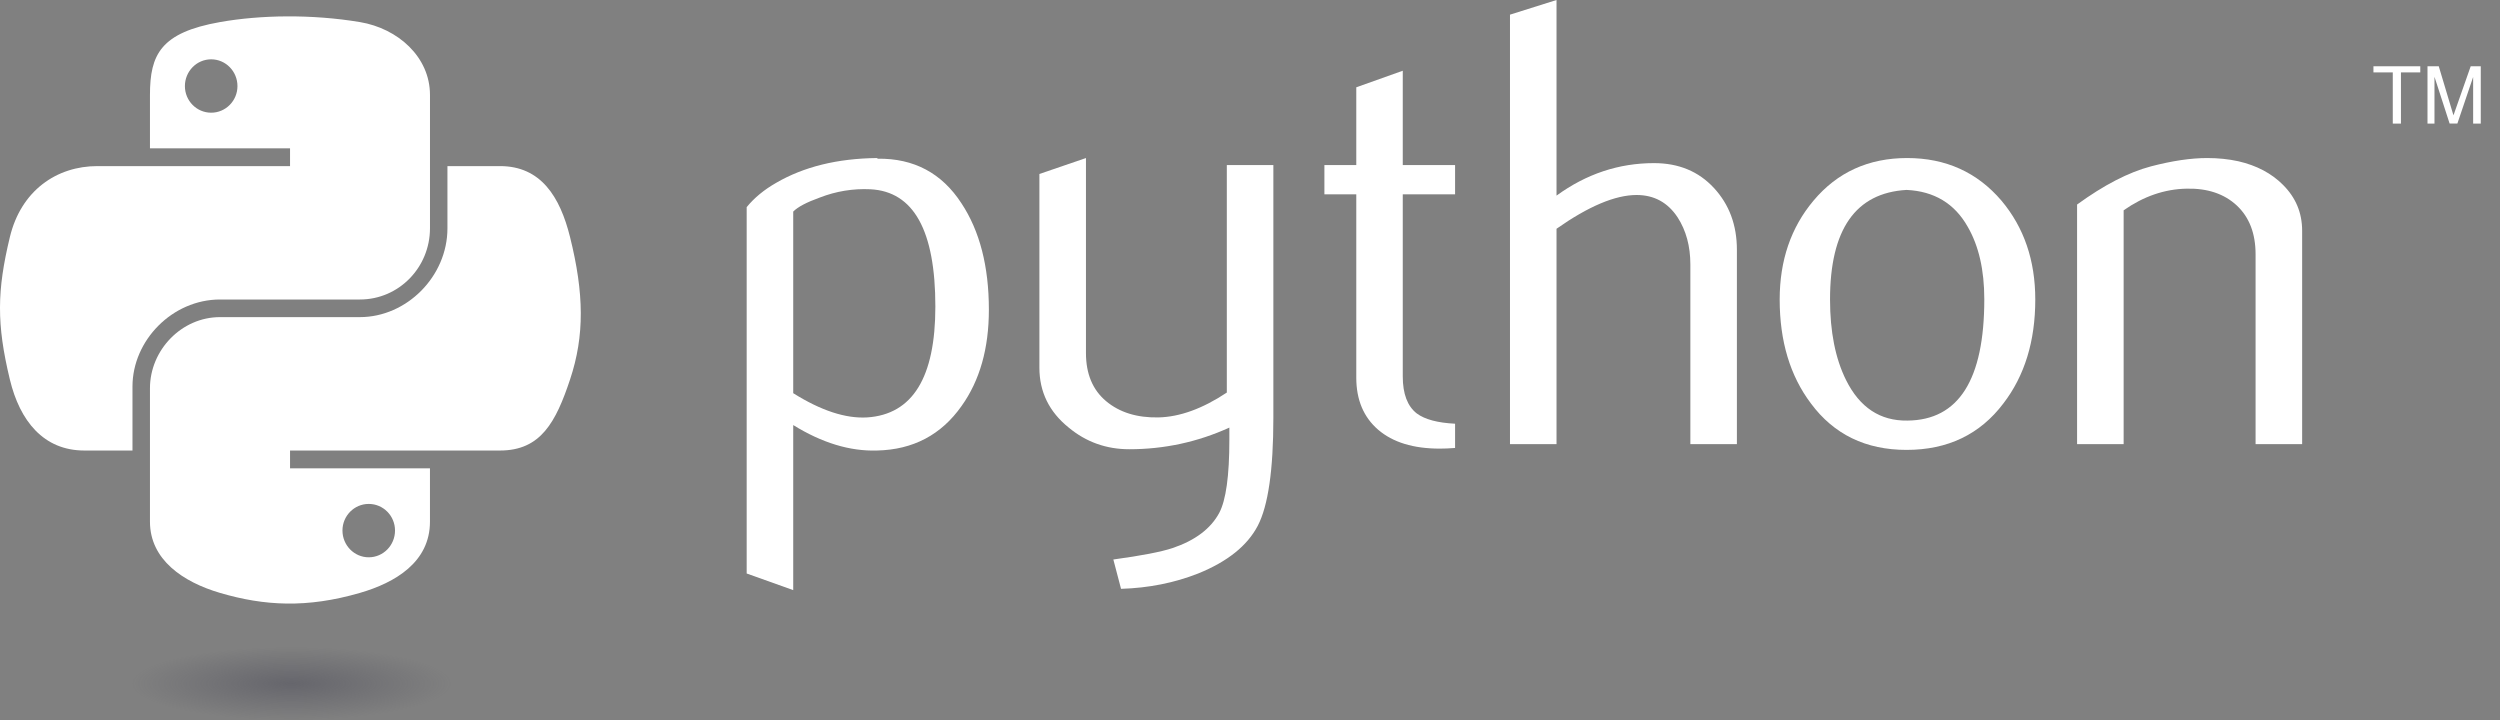
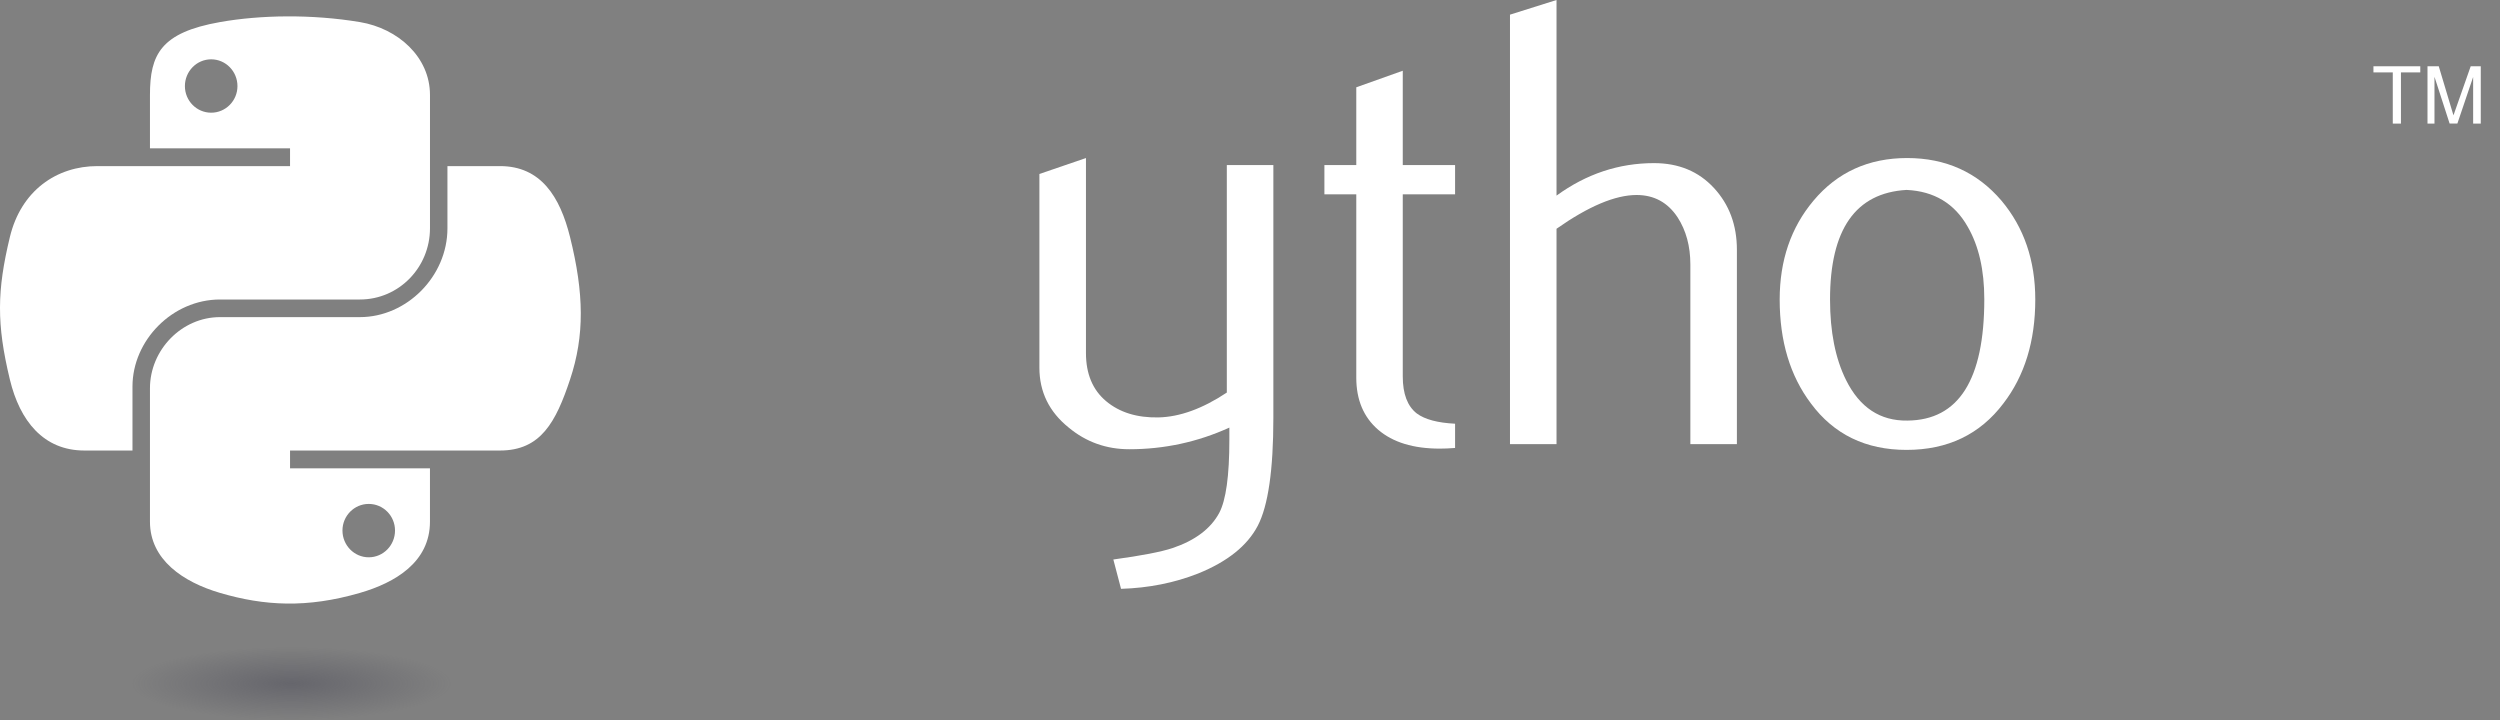
<svg xmlns="http://www.w3.org/2000/svg" width="125" height="36" viewBox="0 0 125 36" fill="none">
  <rect x="0" y="0" width="125" height="36" fill="#808080" stroke="none" />
-   <path d="M46.768 15.328C46.768 11.523 45.683 9.57 43.514 9.463C42.651 9.423 41.808 9.56 40.988 9.878C40.334 10.113 39.893 10.344 39.661 10.579V19.659C41.049 20.53 42.282 20.934 43.356 20.871C45.63 20.721 46.768 18.875 46.768 15.328ZM49.444 15.485C49.444 17.418 48.991 19.022 48.08 20.298C47.064 21.742 45.655 22.485 43.855 22.526C42.498 22.569 41.1 22.144 39.661 21.253V29.506L37.334 28.675V10.357C37.716 9.888 38.207 9.486 38.803 9.145C40.188 8.338 41.872 7.923 43.853 7.902L43.886 7.935C45.696 7.913 47.092 8.656 48.072 10.164C48.986 11.546 49.444 13.318 49.444 15.485Z" fill="white" />
  <path d="M63.668 20.901C63.668 23.494 63.408 25.289 62.889 26.287C62.367 27.285 61.374 28.082 59.907 28.675C58.718 29.144 57.432 29.399 56.052 29.442L55.667 27.975C57.071 27.784 58.059 27.593 58.632 27.402C59.76 27.02 60.534 26.435 60.959 25.65C61.3 25.011 61.468 23.791 61.468 21.986V21.38C59.877 22.103 58.209 22.462 56.465 22.462C55.319 22.462 54.308 22.103 53.437 21.38C52.459 20.593 51.97 19.595 51.97 18.386V8.699L54.298 7.902V17.652C54.298 18.694 54.634 19.496 55.306 20.059C55.978 20.621 56.849 20.891 57.916 20.871C58.983 20.848 60.126 20.436 61.341 19.628V8.254H63.668V20.901Z" fill="white" />
  <path d="M72.754 22.398C72.476 22.421 72.222 22.431 71.987 22.431C70.671 22.431 69.645 22.118 68.911 21.489C68.18 20.86 67.814 19.992 67.814 18.884V9.717H66.22V8.253H67.814V4.365L70.138 3.537V8.253H72.754V9.717H70.138V18.82C70.138 19.694 70.373 20.312 70.841 20.674C71.244 20.972 71.883 21.142 72.754 21.186V22.398Z" fill="white" />
  <path d="M86.845 22.207H84.518V13.223C84.518 12.309 84.304 11.522 83.879 10.865C83.387 10.122 82.705 9.75 81.829 9.75C80.762 9.75 79.427 10.313 77.826 11.438V22.207H75.499V0.733L77.826 0V9.781C79.313 8.698 80.938 8.156 82.702 8.156C83.935 8.156 84.933 8.571 85.697 9.399C86.463 10.226 86.845 11.257 86.845 12.49V22.207Z" fill="white" />
  <path d="M99.215 14.961C99.215 13.499 98.938 12.292 98.385 11.337C97.728 10.174 96.707 9.56 95.327 9.496C92.775 9.644 91.502 11.472 91.502 14.976C91.502 16.583 91.767 17.925 92.302 19.002C92.984 20.374 94.008 21.052 95.373 21.029C97.934 21.008 99.215 18.987 99.215 14.961ZM101.764 14.976C101.764 17.056 101.232 18.788 100.17 20.171C99.001 21.719 97.387 22.495 95.327 22.495C93.285 22.495 91.693 21.719 90.545 20.171C89.503 18.788 88.984 17.056 88.984 14.976C88.984 13.021 89.547 11.376 90.672 10.036C91.861 8.615 93.425 7.902 95.357 7.902C97.29 7.902 98.864 8.615 100.076 10.036C101.201 11.376 101.764 13.021 101.764 14.976Z" fill="white" />
-   <path d="M115.107 22.208H112.779V12.715C112.779 11.674 112.466 10.861 111.84 10.275C111.213 9.692 110.378 9.41 109.337 9.433C108.232 9.453 107.18 9.815 106.182 10.515V22.208H103.854V10.227C105.194 9.252 106.426 8.615 107.552 8.317C108.614 8.04 109.551 7.902 110.358 7.902C110.91 7.902 111.43 7.956 111.919 8.063C112.833 8.274 113.576 8.666 114.149 9.242C114.788 9.878 115.107 10.642 115.107 11.536V22.208Z" fill="white" />
  <path d="M14.347 0.819C13.15 0.824 12.006 0.926 11 1.104C8.036 1.628 7.498 2.724 7.498 4.745V7.415H14.502V8.305H7.498H4.869C2.833 8.305 1.051 9.528 0.493 11.856C-0.15 14.524 -0.179 16.189 0.493 18.975C0.991 21.049 2.18 22.526 4.216 22.526H6.624V19.326C6.624 17.014 8.624 14.975 11 14.975H17.996C19.944 14.975 21.499 13.371 21.499 11.415V4.745C21.499 2.847 19.897 1.421 17.996 1.104C16.793 0.904 15.544 0.813 14.347 0.819ZM10.559 2.966C11.283 2.966 11.873 3.566 11.873 4.305C11.873 5.04 11.283 5.635 10.559 5.635C9.833 5.635 9.245 5.04 9.245 4.305C9.245 3.566 9.833 2.966 10.559 2.966Z" fill="white" />
  <path d="M22.372 8.305V11.415C22.372 13.827 20.328 15.856 17.996 15.856H11C9.083 15.856 7.498 17.496 7.498 19.416V26.085C7.498 27.984 9.148 29.1 11 29.645C13.217 30.297 15.343 30.415 17.996 29.645C19.76 29.134 21.498 28.107 21.498 26.085V23.416H14.502V22.526H21.498H25.001C27.037 22.526 27.795 21.106 28.503 18.975C29.234 16.781 29.203 14.671 28.503 11.856C28 9.829 27.039 8.305 25.001 8.305H22.372ZM18.437 25.196C19.163 25.196 19.751 25.791 19.751 26.526C19.751 27.265 19.163 27.865 18.437 27.865C17.713 27.865 17.123 27.265 17.123 26.526C17.123 25.791 17.713 25.196 18.437 25.196Z" fill="white" />
  <path d="M119.639 6.179H120.047V3.619H121.014V3.314H118.672V3.619H119.639V6.179ZM121.375 6.179H121.724V3.841L122.481 6.178H122.869L123.657 3.849V6.179H124.038V3.314H123.535L122.673 5.768L121.938 3.314H121.375V6.179Z" fill="white" />
  <path opacity="0.444" d="M23.968 34.179C23.968 34.419 23.725 34.655 23.254 34.876C22.782 35.097 22.09 35.298 21.219 35.467C20.347 35.636 19.312 35.77 18.174 35.861C17.035 35.953 15.814 36 14.582 36C13.349 36 12.128 35.953 10.989 35.861C9.851 35.77 8.816 35.636 7.944 35.467C7.072 35.298 6.381 35.097 5.909 34.876C5.438 34.655 5.195 34.419 5.195 34.179C5.195 33.941 5.438 33.704 5.909 33.483C6.381 33.262 7.072 33.062 7.944 32.892C8.816 32.724 9.851 32.589 10.989 32.498C12.128 32.407 13.349 32.359 14.582 32.359C15.814 32.359 17.035 32.407 18.174 32.498C19.312 32.589 20.347 32.724 21.219 32.892C22.09 33.062 22.782 33.262 23.254 33.483C23.725 33.704 23.968 33.941 23.968 34.179Z" fill="url(#paint0_radial_7830_25476)" />
  <defs>
    <radialGradient id="paint0_radial_7830_25476" cx="0" cy="0" r="1" gradientUnits="userSpaceOnUse" gradientTransform="translate(14.582 34.179) rotate(-90) scale(1.82 8)">
      <stop stop-color="#454553" />
      <stop offset="1" stop-color="#454553" stop-opacity="0" />
    </radialGradient>
  </defs>
</svg>